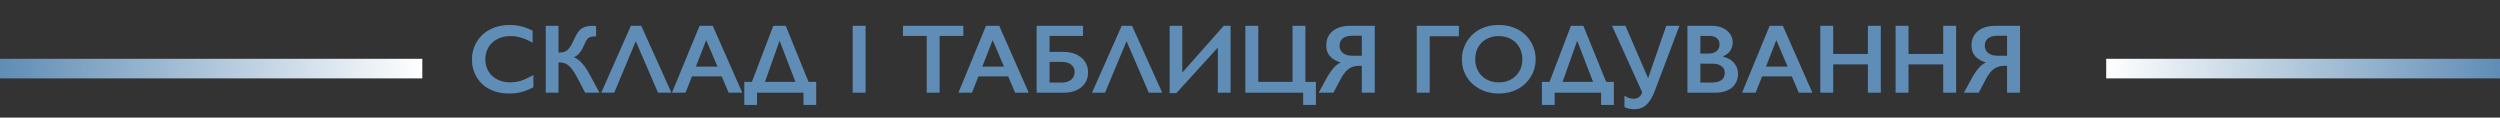
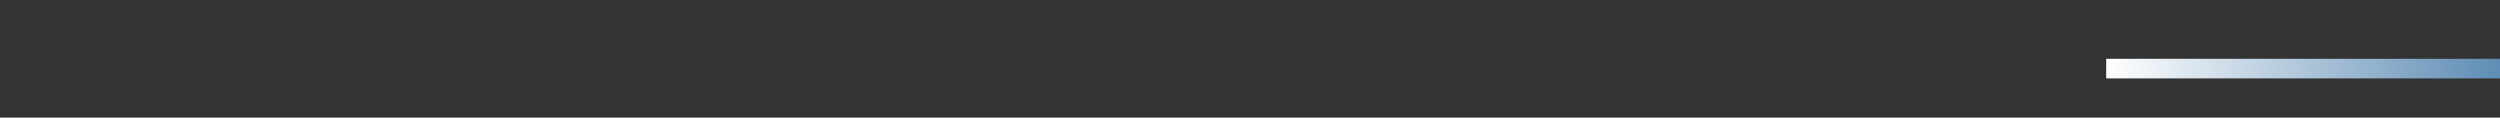
<svg xmlns="http://www.w3.org/2000/svg" width="1403" height="66" viewBox="0 0 1403 66" fill="none">
  <rect x="0" y="0" width="1403" height="66" fill="#333333" stroke="none" />
-   <path d="M286.05 13.999C288.18 13.999 290.266 14.241 292.307 14.725C294.348 15.208 296.55 16.032 298.914 17.195V24.017C296.604 22.692 294.465 21.734 292.495 21.143C290.544 20.552 288.503 20.257 286.372 20.257C283.704 20.257 281.296 20.812 279.148 21.922C277 23.014 275.326 24.563 274.126 26.568C272.944 28.573 272.354 30.802 272.354 33.255C272.354 35.761 272.944 38.008 274.126 39.996C275.308 41.983 276.973 43.523 279.121 44.615C281.27 45.689 283.687 46.226 286.372 46.226C288.431 46.226 290.391 45.931 292.253 45.34C294.133 44.749 296.497 43.684 299.343 42.144V48.965C296.908 50.236 294.67 51.141 292.629 51.678C290.588 52.215 288.207 52.483 285.486 52.483C281.529 52.483 277.993 51.696 274.878 50.12C271.763 48.545 269.31 46.28 267.52 43.326C265.747 40.354 264.861 37.104 264.861 33.577C264.861 29.799 265.774 26.407 267.6 23.399C269.444 20.391 271.969 18.073 275.173 16.443C278.396 14.814 282.021 13.999 286.05 13.999ZM313.416 14.483V29.495H313.792C315.403 29.459 316.629 29.209 317.471 28.743C318.312 28.278 319.1 27.535 319.834 26.514C320.568 25.494 321.302 24.124 322.036 22.405C323.057 20.096 324.006 18.431 324.883 17.41C325.778 16.39 326.834 15.647 328.052 15.181C329.287 14.716 330.845 14.483 332.725 14.483C333.423 14.483 334.023 14.519 334.524 14.59V20.364C333.056 20.364 331.973 20.498 331.274 20.767C330.594 21.018 329.994 21.465 329.475 22.11C328.974 22.754 328.347 23.954 327.595 25.709C326.181 29.092 324.328 31.223 322.036 32.1C323.791 32.834 325.375 34.007 326.79 35.618C328.222 37.23 329.735 39.539 331.328 42.547L336.404 52H328.374L323.755 43.191C322.645 41.115 321.597 39.494 320.613 38.331C319.646 37.167 318.634 36.325 317.578 35.806C316.54 35.269 315.152 35.001 313.416 35.001V52H306.272V14.483H313.416ZM359.875 14.483L376.794 52H369.275L356.787 23.13L344.729 52H337.424L354.048 14.483H359.875ZM399.998 14.483L416.567 52H408.914L405.02 42.869H388.342L384.717 52H377.117L392.585 14.483H399.998ZM390.544 37.364H402.656L396.318 22.513L390.544 37.364ZM440.952 14.483L453.762 45.958H458.059V58.875H450.916V52H424.839V58.875H417.695V45.958H421.965L433.97 14.483H440.952ZM429.297 45.958H446.404L437.488 22.862L429.297 45.958ZM485.774 14.483V52H478.523V14.483H485.774ZM540.64 14.483V20.149H527.319V52H520.068V20.149H506.748V14.483H540.64ZM560.754 14.483L577.324 52H569.67L565.776 42.869H549.099L545.474 52H537.874L553.342 14.483H560.754ZM551.301 37.364H563.413L557.075 22.513L551.301 37.364ZM607.805 14.483V20.149H589.006V29.119H596.821C599.543 29.119 601.951 29.602 604.045 30.569C606.158 31.536 607.778 32.888 608.906 34.624C610.052 36.343 610.625 38.304 610.625 40.506C610.625 44.015 609.39 46.808 606.919 48.885C604.448 50.962 601.208 52 597.197 52H581.755V14.483H607.805ZM595.989 46.334C598.101 46.334 599.811 45.796 601.118 44.722C602.425 43.648 603.079 42.225 603.079 40.452C603.079 38.68 602.425 37.283 601.118 36.263C599.829 35.242 598.048 34.732 595.774 34.732H589.006V46.334H595.989ZM635.305 14.483L652.224 52H644.705L632.217 23.13L620.159 52H612.854L629.478 14.483H635.305ZM663.503 14.483V40.721L686.76 14.483H690.601V52H683.457V26.702L660.146 52.269H656.414V14.483H663.503ZM706.15 14.483V45.958H725.352V14.483H732.603V45.958H738.484V58.875H731.34V52H698.899V14.483H706.15ZM771.516 14.483V52H764.238V36.934H762.708C760.326 36.934 758.339 37.543 756.746 38.76C755.152 39.96 753.657 41.902 752.261 44.588L748.34 52H740.042L744.231 44.346C745.556 41.893 746.863 39.915 748.152 38.411C749.441 36.889 750.846 35.77 752.368 35.054C746.979 33.461 744.285 30.292 744.285 25.547C744.285 22.11 745.493 19.406 747.91 17.437C750.345 15.468 753.612 14.483 757.712 14.483H771.516ZM751.75 25.601C751.75 27.32 752.377 28.698 753.63 29.737C754.884 30.757 756.611 31.268 758.813 31.268H764.238V20.042H758.867C756.611 20.042 754.857 20.534 753.604 21.519C752.368 22.504 751.75 23.864 751.75 25.601ZM818.728 14.483V20.364H802.346V52H795.095V14.483H818.728ZM841.125 13.999C845.011 13.999 848.502 14.805 851.599 16.416C854.714 18.01 857.194 20.32 859.038 23.345C860.882 26.353 861.804 29.656 861.804 33.255C861.804 36.764 860.9 40.023 859.092 43.03C857.301 46.02 854.831 48.348 851.68 50.013C848.547 51.66 845.011 52.483 841.072 52.483C837.187 52.483 833.651 51.642 830.464 49.959C827.295 48.276 824.824 45.967 823.052 43.03C821.279 40.076 820.393 36.818 820.393 33.255C820.393 29.817 821.279 26.586 823.052 23.56C824.824 20.534 827.268 18.189 830.383 16.524C833.499 14.841 837.079 13.999 841.125 13.999ZM827.886 33.255C827.886 35.743 828.45 37.981 829.578 39.969C830.706 41.956 832.272 43.496 834.277 44.588C836.3 45.68 838.583 46.226 841.125 46.226C844.975 46.226 848.135 45.018 850.605 42.601C853.094 40.184 854.338 37.068 854.338 33.255C854.338 30.766 853.774 28.528 852.646 26.541C851.536 24.536 849.961 22.987 847.92 21.895C845.897 20.803 843.614 20.257 841.072 20.257C838.529 20.257 836.238 20.812 834.197 21.922C832.174 23.014 830.616 24.554 829.524 26.541C828.432 28.51 827.886 30.748 827.886 33.255ZM888.579 14.483L901.389 45.958H905.686V58.875H898.542V52H872.466V58.875H865.322V45.958H869.592L881.597 14.483H888.579ZM876.924 45.958H894.031L885.115 22.862L876.924 45.958ZM912.212 14.483L924.915 43.863L935.093 14.483H942.505L928.647 51.06C927.34 54.551 925.774 57.129 923.948 58.794C922.139 60.459 919.875 61.292 917.153 61.292C914.933 61.292 913.098 60.889 911.648 60.084V53.692C913.331 54.838 915.059 55.411 916.831 55.411C917.959 55.411 918.962 55.088 919.839 54.444C920.716 53.799 921.289 52.895 921.558 51.731L904.666 14.483H912.212ZM960.74 14.483C964.177 14.483 966.979 15.378 969.146 17.169C971.312 18.959 972.395 21.197 972.395 23.882C972.395 25.601 971.938 27.114 971.025 28.421C970.13 29.728 968.823 30.766 967.104 31.536V31.858C969.718 32.449 971.75 33.622 973.201 35.377C974.669 37.113 975.403 39.154 975.403 41.499C975.403 43.576 974.866 45.438 973.792 47.085C972.735 48.715 971.258 49.941 969.36 50.765C967.48 51.588 965.26 52 962.7 52H946.99V14.483H960.74ZM958.806 30.059C960.722 30.059 962.235 29.602 963.345 28.689C964.455 27.776 965.01 26.505 965.01 24.876C965.01 23.426 964.5 22.28 963.479 21.439C962.458 20.579 961.116 20.149 959.451 20.149H954.241V30.059H958.806ZM960.498 46.334C962.951 46.334 964.804 45.877 966.057 44.964C967.31 44.033 967.937 42.672 967.937 40.882C967.937 39.288 967.31 38.035 966.057 37.122C964.822 36.191 963.157 35.726 961.062 35.726H954.241V46.334H960.498ZM1000.54 14.483L1017.11 52H1009.46L1005.56 42.869H988.884L985.259 52H977.659L993.127 14.483H1000.54ZM991.086 37.364H1003.2L996.86 22.513L991.086 37.364ZM1028.79 14.483V30.274H1048.26V14.483H1055.51V52H1048.26V36.155H1028.79V52H1021.54V14.483H1028.79ZM1071.06 14.483V30.274H1090.53V14.483H1097.78V52H1090.53V36.155H1071.06V52H1063.81V14.483H1071.06ZM1133.64 14.483V52H1126.36V36.934H1124.83C1122.45 36.934 1120.46 37.543 1118.86 38.76C1117.27 39.96 1115.78 41.902 1114.38 44.588L1110.46 52H1102.16L1106.35 44.346C1107.67 41.893 1108.98 39.915 1110.27 38.411C1111.56 36.889 1112.97 35.77 1114.49 35.054C1109.1 33.461 1106.4 30.292 1106.4 25.547C1106.4 22.11 1107.61 19.406 1110.03 17.437C1112.46 15.468 1115.73 14.483 1119.83 14.483H1133.64ZM1113.87 25.601C1113.87 27.32 1114.5 28.698 1115.75 29.737C1117 30.757 1118.73 31.268 1120.93 31.268H1126.36V20.042H1120.99C1118.73 20.042 1116.98 20.534 1115.72 21.519C1114.49 22.504 1113.87 23.864 1113.87 25.601Z" fill="#5F8DB5" />
-   <rect y="33" width="237" height="11" fill="url(#paint0_linear_229_44)" />
  <rect x="1182" y="33" width="221" height="11" fill="url(#paint1_linear_229_44)" />
  <defs>
    <linearGradient id="paint0_linear_229_44" x1="0" y1="38.5" x2="237" y2="38.5" gradientUnits="userSpaceOnUse">
      <stop stop-color="#5F8DB5" />
      <stop offset="1" stop-color="white" />
    </linearGradient>
    <linearGradient id="paint1_linear_229_44" x1="1182" y1="38.5" x2="1403" y2="38.5" gradientUnits="userSpaceOnUse">
      <stop stop-color="white" />
      <stop offset="1" stop-color="#5F8DB5" />
    </linearGradient>
  </defs>
</svg>